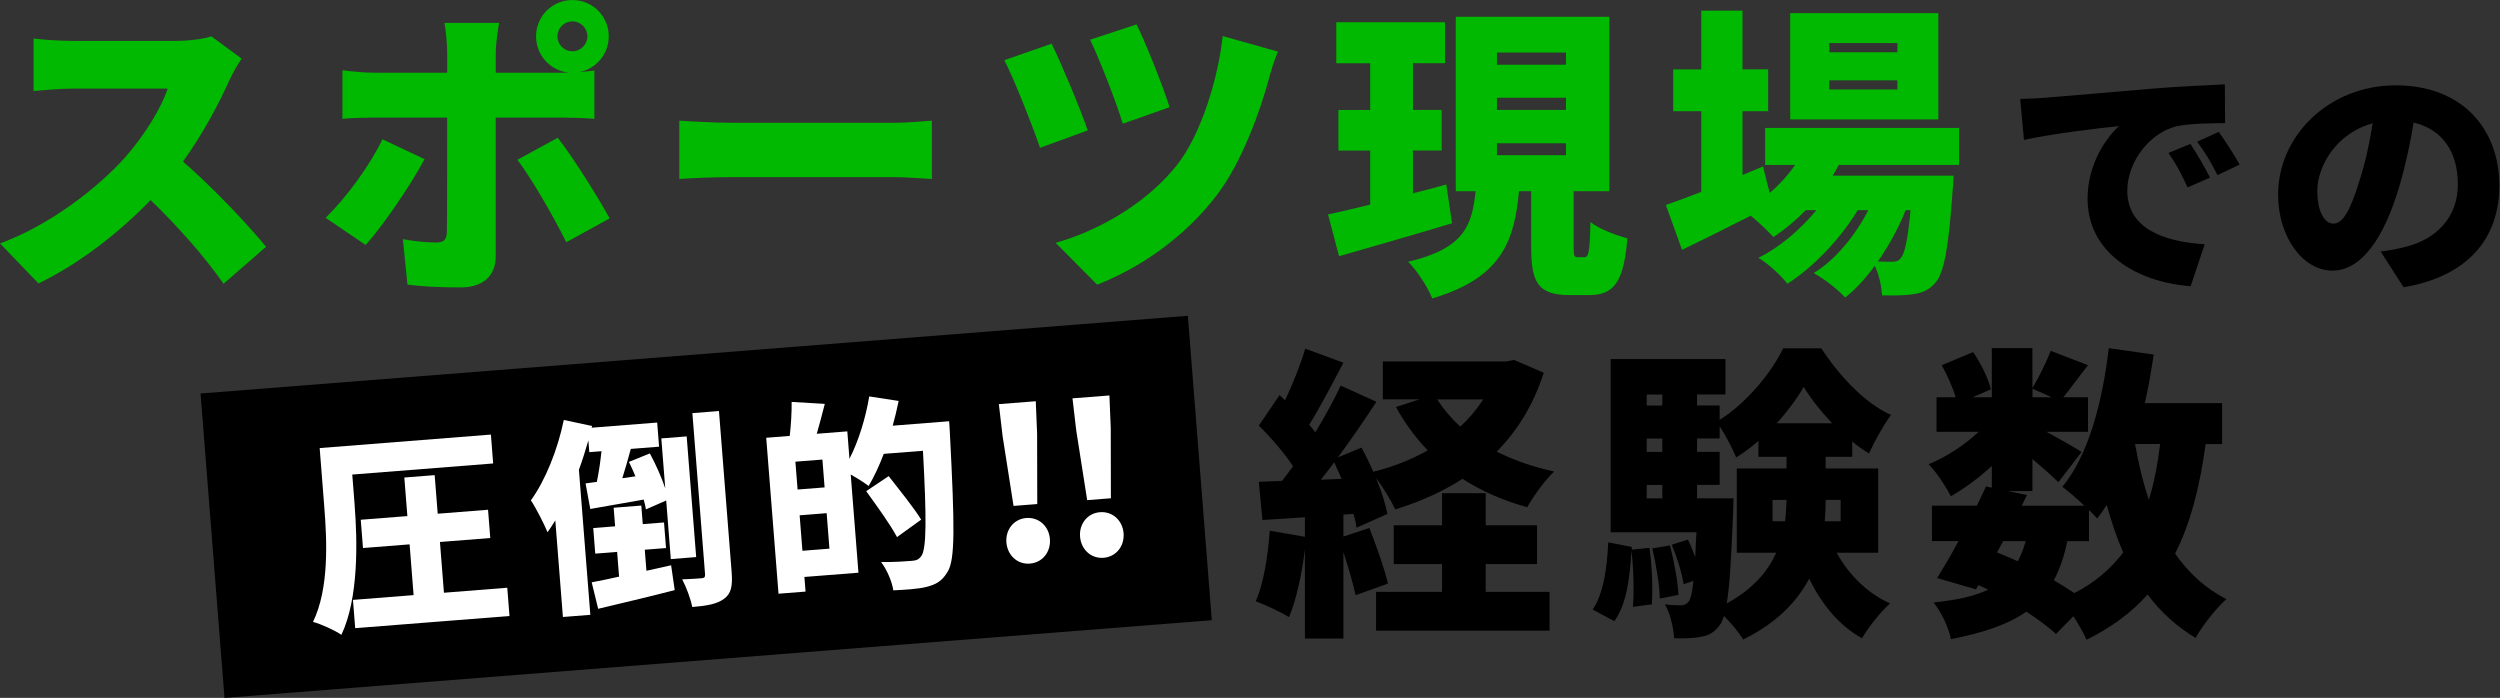
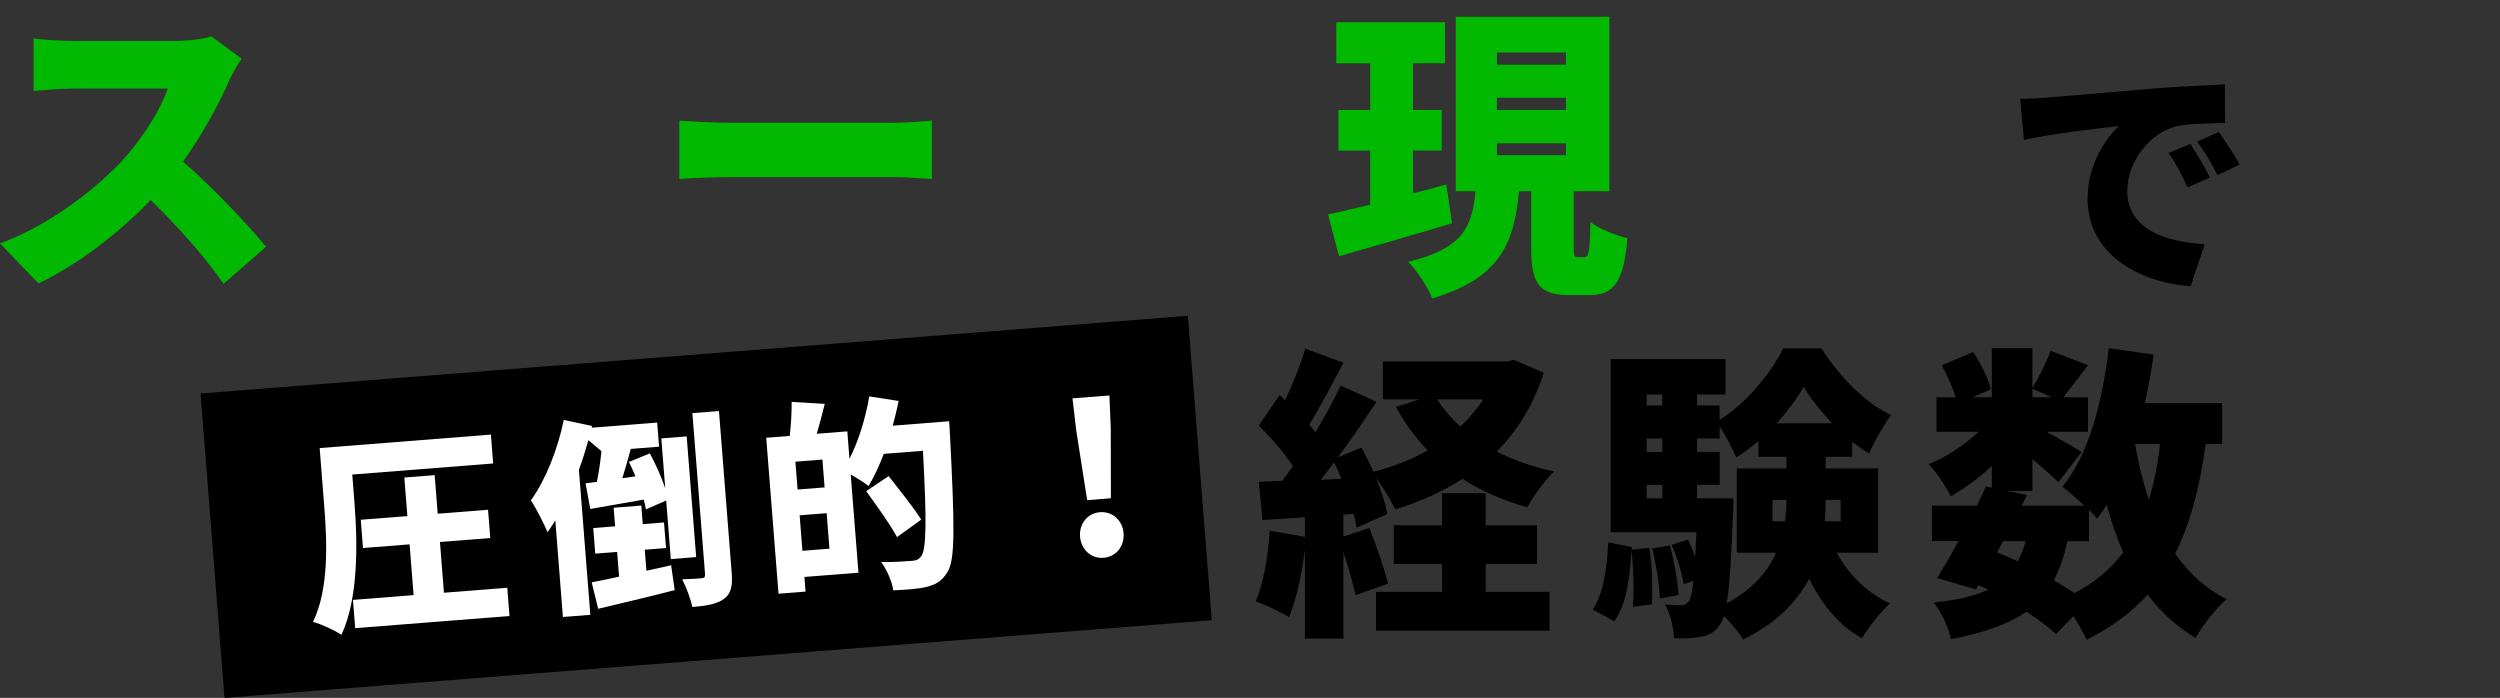
<svg xmlns="http://www.w3.org/2000/svg" id="_レイヤー_1" width="895" height="249.83" viewBox="0 0 895 249.83">
  <rect x="0" y="0" width="895" height="249.83" fill="#333333" stroke="none" />
  <defs>
    <style>.cls-1{fill:#00b900;}.cls-1,.cls-2,.cls-3{stroke-width:0px;}.cls-2{fill:#000;}.cls-3{fill:#fff;}</style>
  </defs>
  <path class="cls-1" d="M86.49,20.99c-.98,1.42-3.28,5.25-4.48,7.98-3.61,8.09-9.4,19.03-16.51,28.87,10.61,9.18,23.73,23.07,29.74,30.51l-15.2,13.23c-7-9.95-16.29-20.45-26.13-29.96-11.48,11.92-25.81,22.96-40.13,29.85L0,87.15c17.71-6.45,34.99-19.9,44.72-30.73,7.11-8.09,13.01-17.71,15.31-24.71H26.02c-4.92,0-10.93.66-14,.87V13.78c3.83.55,10.83.87,14,.87h36.52c5.47,0,10.61-.77,13.12-1.64l10.83,7.98Z" />
-   <path class="cls-1" d="M151.99,56.97c-5.25,9.84-15.31,24.38-21.1,30.73l-14.32-9.73c7.33-7.11,15.75-18.59,20.34-28.1l15.09,7.11ZM177.47,42.1v49.64c0,6.67-4.15,11.15-12.57,11.15-6.56,0-12.9-.22-19.03-.98l-1.64-16.29c4.59.87,9.29,1.2,11.92,1.2s3.72-.87,3.83-3.72c.11-3.06.11-35.21.11-41h-26.24c-3.28,0-8.09.11-11.26.44v-17.39c3.39.44,7.87.88,11.26.88h26.24v-7.33c0-3.06-.55-8.42-.98-10.5h19.57c-.33,1.53-1.2,7.65-1.2,10.61v7.22h26.24c-6.67-.66-11.81-6.23-11.81-13.01,0-7.22,5.8-13.01,13.01-13.01s13.01,5.79,13.01,13.01c0,6.34-4.48,11.59-10.5,12.79,2.08-.22,3.94-.33,5.36-.55v17.28c-3.72-.33-8.53-.44-11.7-.44h-23.62ZM199.67,49.31c5.47,7,14.21,20.89,18.59,28.87l-15.53,8.53c-4.92-9.84-12.47-22.85-17.5-29.52l14.43-7.87ZM204.92,18.37c2.95,0,5.36-2.41,5.36-5.36s-2.41-5.36-5.36-5.36-5.36,2.41-5.36,5.36,2.41,5.36,5.36,5.36Z" />
  <path class="cls-1" d="M243.19,43.19c4.37.33,13.56.77,18.92.77h58.06c4.92,0,10.28-.55,13.45-.77v20.88c-2.84-.11-8.97-.66-13.45-.66h-58.06c-6.23,0-14.43.33-18.92.66v-20.88Z" />
-   <path class="cls-1" d="M389.39,46.69l-17.06,6.23c-2.41-7.22-9.4-24.93-12.79-31.38l16.95-5.9c3.61,7.44,10.39,23.51,12.9,31.05ZM457.51,18.48c-1.42,3.28-2.51,7-3.28,9.84-2.95,10.93-9.4,29.3-18.37,41.22-11.59,15.31-27.45,26.24-43.08,32.37l-14.87-14.98c14.54-4.05,32.04-13.56,43.3-27.66,8.97-11.26,14.98-31.82,16.51-46.36l19.79,5.58ZM418.69,38.38l-16.73,5.9c-2.19-7.33-8.2-22.74-11.7-30.07l16.62-5.47c2.84,5.58,9.51,22.09,11.81,29.63Z" />
  <path class="cls-1" d="M519.84,79.93c-13.78,4.16-28.76,8.42-40.46,11.81l-3.94-14.98c4.26-.88,9.51-2.19,15.09-3.5v-19.35h-11.37v-14.54h11.37v-16.73h-12.14V7.98h38.93v14.65h-11.48v16.73h10.28v14.54h-10.28v15.31c3.94-.98,7.98-2.08,11.92-3.17l2.08,13.89ZM567.19,92.07c1.53,0,1.97-1.75,2.19-12.57,2.95,2.41,9.29,4.81,13.23,5.8-1.31,15.85-4.92,20.34-13.67,20.34h-7c-11.37,0-13.78-4.48-13.78-17.28v-19.9h-4.37c-1.64,18.04-6.34,31.05-31.05,38.38-1.53-3.94-5.47-10.06-8.64-13.12,20.23-4.81,22.85-13.01,24.17-25.26h-7.11V6.01h55v62.44h-12.79v19.79c0,3.5.22,3.83,1.53,3.83h2.3ZM535.91,23.18h24.71v-4.37h-24.71v4.37ZM535.91,39.36h24.71v-4.37h-24.71v4.37ZM535.91,55.55h24.71v-4.26h-24.71v4.26Z" />
-   <path class="cls-1" d="M658.27,59.05c-.66,1.31-1.42,2.62-2.19,3.83h43.3s-.11,3.5-.33,5.25c-1.42,20.67-3.17,29.63-6.12,33.02-2.3,2.73-4.92,3.72-7.87,4.15-2.62.44-6.67.55-11.26.44-.22-3.17-1.09-7.44-2.62-10.61-3.28,4.48-6.89,8.53-10.61,11.37-2.73-2.95-7.33-6.56-11.26-8.75,7.87-4.81,14.87-13.45,19.57-22.52h-3.83c-5.9,9.95-15.96,20.56-25.15,26.35-2.51-3.17-6.67-7-10.39-9.29,7.44-3.61,14.98-10.06,20.78-17.06h-3.83c-3.61,3.72-7.54,7-11.59,9.62-1.75-1.97-5.25-5.25-8.09-7.65-8.53,4.37-17.17,8.64-24.6,12.25l-5.8-16.07c3.5-1.2,7.87-2.84,12.68-4.7v-28.87h-10.06v-14.98h10.06V3.83h14.76v20.99h9.18v14.98h-9.18v22.85l7.33-3.06,2.41,9.51c3.39-2.95,6.56-6.34,9.08-10.06h-10.72v-13.23h69.43v13.23h-43.08ZM693.92,42.75h-53.03V4.7h53.03v38.05ZM679.27,15.42h-24.38v3.28h24.38v-3.28ZM679.27,28.76h-24.38v3.28h24.38v-3.28ZM682.22,75.23c-2.41,6.12-5.9,12.57-9.95,18.37,2.19.11,3.94.11,5.03.11,1.42,0,2.3-.22,3.17-1.31,1.31-1.42,2.52-6.23,3.5-17.17h-1.75Z" />
  <path class="cls-2" d="M732.41,34.97c8.37-.72,21.87-1.8,38.16-3.24,8.91-.72,19.44-1.26,25.92-1.53l.09,13.86c-4.59.09-12.15.09-17.1,1.08-9.63,2.16-17.91,12.6-17.91,23.13,0,13.14,12.33,18.27,27.72,19.17l-5.04,15.03c-19.89-1.53-36.9-12.33-36.9-31.32,0-12.24,6.48-21.69,11.25-26.01-7.65.81-23.31,2.61-34.02,4.95l-1.35-14.67c3.6-.09,7.47-.27,9.18-.45ZM791.17,63.58l-8.01,3.51c-2.43-5.22-3.96-8.19-6.84-12.33l7.83-3.24c2.25,3.33,5.4,8.73,7.02,12.06ZM801.79,58.91l-7.92,3.78c-2.61-5.13-4.32-7.92-7.29-11.97l7.74-3.51c2.34,3.24,5.67,8.46,7.47,11.7Z" />
-   <path class="cls-2" d="M852.28,90.04c3.78-.45,6.21-.99,8.73-1.62,11.34-2.79,18.9-10.71,18.9-22.41s-5.58-19.71-15.84-22.14c-1.17,7.2-2.79,15.03-5.22,23.22-5.31,17.82-13.32,29.79-23.85,29.79s-19.44-11.97-19.44-27.18c0-21.15,18.27-39.15,42.12-39.15s37.08,15.66,37.08,35.91c0,18.72-11.07,32.49-34.29,36.36l-8.19-12.78ZM849.4,44.15c-13.23,3.6-19.8,15.57-19.8,24.12,0,7.74,2.7,11.79,5.76,11.79,3.6,0,6.3-5.4,9.45-15.75,1.98-6.03,3.51-13.14,4.59-20.16Z" />
  <path class="cls-2" d="M552.66,133.48c-3.72,11.48-9.4,20.67-16.84,28.21,6.12,3.06,13.01,5.47,20.56,7.11-3.28,3.06-7.54,8.97-9.62,12.79-8.75-2.41-16.4-5.8-23.18-10.17-7.11,4.59-15.2,8.2-24.06,10.93-1.53-3.17-4.26-7.76-6.89-11.15,1.97,4.7,3.39,9.19,4.05,12.79l-11.04,4.92c-.22-1.53-.55-3.17-1.09-4.92l-3.61.22v7.87l9.29-3.06c2.51,6.34,5.36,14.43,6.67,19.9l-11.59,4.16c-.87-4.16-2.62-9.95-4.37-15.42v30.94h-13.78v-31.93c-1.09,9.08-3.17,18.26-5.69,24.27-2.73-1.75-8.64-4.48-11.92-5.69,2.84-6.34,4.37-16.18,5.03-25.26l12.58,2.19v-7l-15.2.98-1.31-13.67,8.31-.33c1.31-1.64,2.62-3.39,3.94-5.25-3.17-4.81-7.98-10.39-12.25-14.54l7.44-10.93,1.97,1.86c2.84-6.01,5.58-12.9,7.22-18.48l13.67,5.03c-4.05,7.65-8.42,16.07-12.25,22.2.77.87,1.53,1.86,2.19,2.73,3.5-5.79,6.67-11.59,9.08-16.73l12.79,5.79c-4.15,6.34-8.97,13.34-13.78,19.9l8.42-3.5c1.53,2.73,2.95,5.69,4.26,8.64,7.11-1.75,13.67-4.37,19.46-7.65-4.37-4.59-8.2-9.73-11.37-15.53l8.42-2.73h-13.12v-13.56h44.17l2.84-.55,10.61,4.59ZM480.28,171.42c-.88-1.97-1.75-4.05-2.62-5.9-1.64,2.19-3.28,4.26-4.81,6.23l7.44-.33ZM531.89,211.88h22.85v13.89h-62.11v-13.89h23.62v-9.95h-17.28v-13.89h17.28v-11.48h15.64v11.48h18.37v13.89h-18.37v9.95ZM514.5,142.99c2.3,3.5,5.03,6.78,8.31,9.73,3.17-2.95,5.9-6.23,8.2-9.73h-16.51Z" />
  <path class="cls-2" d="M590.5,196.13c.98,6.45,1.2,14.87.88,20.23l-6.78.88c.44-5.47.22-13.67-.55-20.12-.55,9.84-1.75,19.24-6.12,25.26l-7.76-4.16c3.83-5.58,5.14-14.65,5.58-24.06l8.42,1.64v.98l6.34-.66ZM657.53,197.88c4.26,7.76,10.83,14.43,19.13,18.15-3.28,2.84-7.87,8.64-10.06,12.47-8.31-4.59-14.43-12.25-18.92-21.32-4.37,8.2-11.59,15.85-23.62,21.76-1.42-2.41-4.26-5.8-6.89-8.42-.44,1.42-.88,2.41-1.42,3.17-1.97,2.73-4.05,3.83-6.78,4.26-2.41.55-5.79.66-9.62.55-.22-3.72-1.42-8.86-3.28-12.14,2.51.33,4.37.33,5.69.33,1.2,0,1.97-.33,2.84-1.42.66-.88,1.2-3.06,1.64-7.33l-3.5,1.2c-.55-3.83-2.41-9.73-4.26-14.11l5.79-1.86c.98,1.97,1.86,4.16,2.62,6.34.11-2.52.22-5.58.44-8.97h-30.73v-62h41.11v12.68h-10.17v3.94h8.09v5.14c9.51-5.9,18.59-16.95,22.74-25.59h13.67c6.34,9.73,15.42,19.57,24.93,23.84-2.73,3.72-5.9,9.4-7.87,13.78-1.97-1.2-4.05-2.62-6.01-4.26v5.47h-9.51v4.16h18.81v30.18h-14.87ZM589.52,141.24v3.94h5.58v-3.94h-5.58ZM589.52,156.99v4.81h5.58v-4.81h-5.58ZM589.52,178.42h5.58v-4.81h-5.58v4.81ZM597.83,195.26c1.53,5.69,2.84,13.01,3.06,17.71l-6.67,1.31c-.11-4.81-1.31-12.25-2.73-17.93l6.34-1.09ZM620.57,178.42s0,3.39-.11,5.03c-.66,16.07-1.2,26.24-2.3,32.58,9.4-5.14,14.76-11.48,17.71-18.15h-14.11v-30.18h17.82v-4.16h-10.06v-5.69c-2.52,2.19-5.25,4.26-7.98,5.9-1.31-3.28-3.72-7.76-5.9-11.15v4.37h-8.09v4.81h8.09v11.81h-8.09v4.81h13.01ZM639.05,186.62c.33-2.62.44-5.14.55-7.65h-5.03v7.65h4.48ZM655.89,151.52c-4.05-4.26-7.65-8.86-10.17-13.01-2.3,4.05-5.69,8.64-9.62,13.01h19.79ZM658.95,178.96h-5.36c0,2.52-.11,5.03-.33,7.65h5.69v-7.65Z" />
  <path class="cls-2" d="M789.62,158.95c-2.08,15.42-5.47,28.43-10.93,39.25,4.81,6.89,10.83,12.47,18.37,16.29-3.61,3.17-8.64,9.51-11.04,13.89-6.89-4.15-12.57-9.4-17.17-15.53-5.79,6.45-13.01,11.81-21.87,16.18-.87-2.08-2.73-5.36-4.7-8.42l-6.23,6.34c-2.73-2.52-6.45-5.25-10.61-7.98-6.56,4.59-15.31,7.54-27.01,9.84-.87-4.48-3.61-9.95-6.23-13.12,8.2-.87,14.54-2.19,19.57-4.59-1.2-.55-2.3-1.09-3.5-1.64l-.88,1.53-13.89-4.05c2.3-3.72,5.03-8.31,7.65-13.23h-9.51v-12.68h16.07c1.2-2.41,2.3-4.7,3.28-6.89l2.08.44v-7.76c-4.59,4.26-9.84,8.09-14.65,10.83-1.75-3.39-5.14-8.64-7.98-11.48,6.12-2.41,12.79-6.78,17.93-11.59h-15.09v-12.36h6.89c-1.09-3.5-3.06-7.98-5.03-11.48l11.26-4.7c2.73,4.05,5.47,9.51,6.34,13.34l-6.56,2.84h6.89v-17.6h14.54v14.32c2.3-3.83,5.03-9.4,6.56-13.34l13.34,5.14c-3.28,4.16-6.34,8.42-8.86,11.48h8.86v12.36h-14.87c4.81,2.62,10.61,5.9,12.57,7.22l-8.31,10.83c-2.19-2.19-5.69-5.25-9.29-8.31v11.48h-8.75l6.78,1.42-1.86,3.83h22.42c-2.62-2.51-5.8-5.25-7.87-6.78,9.18-11.04,14.32-29.96,16.62-49.64l16.07,2.3c-.88,5.9-1.86,11.7-3.17,17.39h27.67v14.65h-5.91ZM714.94,197.77c2.51.98,5.03,2.08,7.43,3.17,1.09-2.08,2.08-4.48,2.84-7.22h-8.09l-2.19,4.05ZM727.63,142.22h6.89l-6.89-3.06v3.06ZM740.09,193.73c-1.09,5.47-2.73,10.06-4.81,14,2.62,1.53,5.14,3.17,7.33,4.59,7.33-3.72,13.01-8.64,17.5-14.54-2.3-5.25-4.26-11.04-5.91-17.06-1.09,1.75-2.19,3.39-3.39,4.92-.76-.88-1.75-1.97-2.95-3.06v11.15h-7.76ZM764.36,158.95c1.2,7,2.84,13.78,4.92,20.01,1.86-6.01,3.17-12.68,4.05-20.01h-8.97Z" />
  <rect class="cls-2" x="75.54" y="126.78" width="354.55" height="109.31" transform="translate(-13.46 20.41) rotate(-4.5)" />
  <path class="cls-3" d="M126.95,180.75c1.04,13.15,1.45,33.47-4.73,46.52-2.2-1.54-7.29-3.88-10.17-4.62,5.82-11.98,4.99-29.15,4.06-40.97l-1.67-21.27,61.3-4.83.81,10.34-50.44,3.97.85,10.86ZM181.6,210.41l.8,10.12-55.24,4.35-.8-10.12,21.71-1.71-1.43-18.17-16.69,1.31-.8-10.12,16.69-1.31-1.09-13.81,10.86-.85,1.09,13.81,18.02-1.42.8,10.12-18.02,1.42,1.43,18.17,22.67-1.79Z" />
-   <path class="cls-3" d="M210.65,157.59c-.99,3.5-2.12,7.08-3.4,10.6l4.09,51.92-9.82.77-2.72-34.56c-.92,1.48-1.85,2.9-2.79,4.23-1.02-2.59-4.1-8.67-5.95-11.42,5.16-7.17,9.58-18.07,11.78-28.79l10.13,2.17-.18.61,23.48-1.85.68,8.64-10.12.8c-.98,3.64-2.03,7.29-3.04,10.49l4.7-.67c-.74-1.8-1.55-3.59-2.34-5.17l7.49-3.04c2.08,3.77,4.16,8.51,5.52,12.5l-1.41-17.87,9.08-.72,3.4,43.2-9.08.72-1.65-20.97-7.25,3.17c-.16-1.03-.48-2.27-.8-3.5-6.82,1.21-13.56,2.41-19.13,3.36l-1.69-9.16,4.04-.54c.7-3.33,1.28-7.31,1.66-10.98l-4.36.34-.34-4.28ZM240.26,202.37l1.29,8.89c-9.47,2.46-19.61,4.81-27.41,6.69l-2.31-9.48c2.86-.52,6.15-1.23,9.8-2.03l-.7-8.86-7.83.62-.72-9.16,7.83-.62-.52-6.65,9.9-.78.52,6.65,7.61-.6.72,9.16-7.61.6.59,7.53,8.84-1.96ZM257.39,147.15l4.54,57.68c.38,4.87-.14,7.67-2.67,9.5-2.45,1.9-6.26,2.57-11.43,2.98-.51-2.71-2.12-7.11-3.6-9.9,2.89-.08,5.92-.32,6.95-.4.96-.08,1.31-.4,1.23-1.43l-4.54-57.68,9.53-.75Z" />
+   <path class="cls-3" d="M210.65,157.59c-.99,3.5-2.12,7.08-3.4,10.6l4.09,51.92-9.82.77-2.72-34.56c-.92,1.48-1.85,2.9-2.79,4.23-1.02-2.59-4.1-8.67-5.95-11.42,5.16-7.17,9.58-18.07,11.78-28.79l10.13,2.17-.18.61,23.48-1.85.68,8.64-10.12.8c-.98,3.64-2.03,7.29-3.04,10.49l4.7-.67c-.74-1.8-1.55-3.59-2.34-5.17l7.49-3.04c2.08,3.77,4.16,8.51,5.52,12.5l-1.41-17.87,9.08-.72,3.4,43.2-9.08.72-1.65-20.97-7.25,3.17c-.16-1.03-.48-2.27-.8-3.5-6.82,1.21-13.56,2.41-19.13,3.36l-1.69-9.16,4.04-.54c.7-3.33,1.28-7.31,1.66-10.98ZM240.26,202.37l1.29,8.89c-9.47,2.46-19.61,4.81-27.41,6.69l-2.31-9.48c2.86-.52,6.15-1.23,9.8-2.03l-.7-8.86-7.83.62-.72-9.16,7.83-.62-.52-6.65,9.9-.78.52,6.65,7.61-.6.72,9.16-7.61.6.59,7.53,8.84-1.96ZM257.39,147.15l4.54,57.68c.38,4.87-.14,7.67-2.67,9.5-2.45,1.9-6.26,2.57-11.43,2.98-.51-2.71-2.12-7.11-3.6-9.9,2.89-.08,5.92-.32,6.95-.4.96-.08,1.31-.4,1.23-1.43l-4.54-57.68,9.53-.75Z" />
  <path class="cls-3" d="M339.79,150.84s.27,3.4.29,4.66c1.7,32.93,1.91,44.96-.88,49.26-2.03,3.43-4.25,4.5-7.46,5.34-2.91.75-7.5,1.04-11.94,1.24-.38-2.87-2.21-7.33-4.37-10.13,4.76.07,9.19-.28,11.19-.44,1.48-.12,2.27-.48,3.14-1.59,1.96-2.46,1.99-13.38.66-37.8l-14.03,1.1c-1.66,4.37-3.51,8.3-5.41,11.5-1.42-1.08-4.08-2.8-6.42-4.1l2.77,35.15-19.35,1.52.41,5.24-9.68.76-4.4-55.83,8.42-.66c.44-3.82.74-8.53.68-12.17l11.87.7c-.97,3.72-1.93,7.51-2.87,10.7l10.93-.86.77,9.82c3.22-6.27,5.77-14.5,7.08-22.33l10.53,1.62c-.59,2.94-1.32,5.9-2.13,8.86l20.16-1.59ZM294.42,164.52l-9.67.76.79,9.97,9.67-.76-.79-9.97ZM296.94,196.42l-1-12.7-9.67.76,1,12.7,9.67-.76ZM321.13,192.29c-2.27-4.35-7.28-11.24-11.03-16.45l8.05-5.39c3.72,4.76,9.07,11.4,11.63,15.58l-8.65,6.25Z" />
-   <path class="cls-3" d="M358.95,156.31l-1.36-11.63,13.22-1.04.48,11.7.05,25.11-8.49.67-3.89-24.81ZM360.29,194.18c-.35-4.5,2.61-8.38,7.11-8.73,4.58-.36,8.11,3,8.47,7.51.36,4.58-2.6,8.45-7.18,8.81-4.5.35-8.04-3.01-8.4-7.59Z" />
  <path class="cls-3" d="M385.31,154.24l-1.36-11.63,13.22-1.04.48,11.7.05,25.11-8.49.67-3.89-24.81ZM386.66,192.1c-.35-4.5,2.61-8.38,7.11-8.73,4.58-.36,8.11,3,8.47,7.51.36,4.58-2.6,8.45-7.18,8.81-4.5.35-8.04-3.01-8.4-7.59Z" />
</svg>